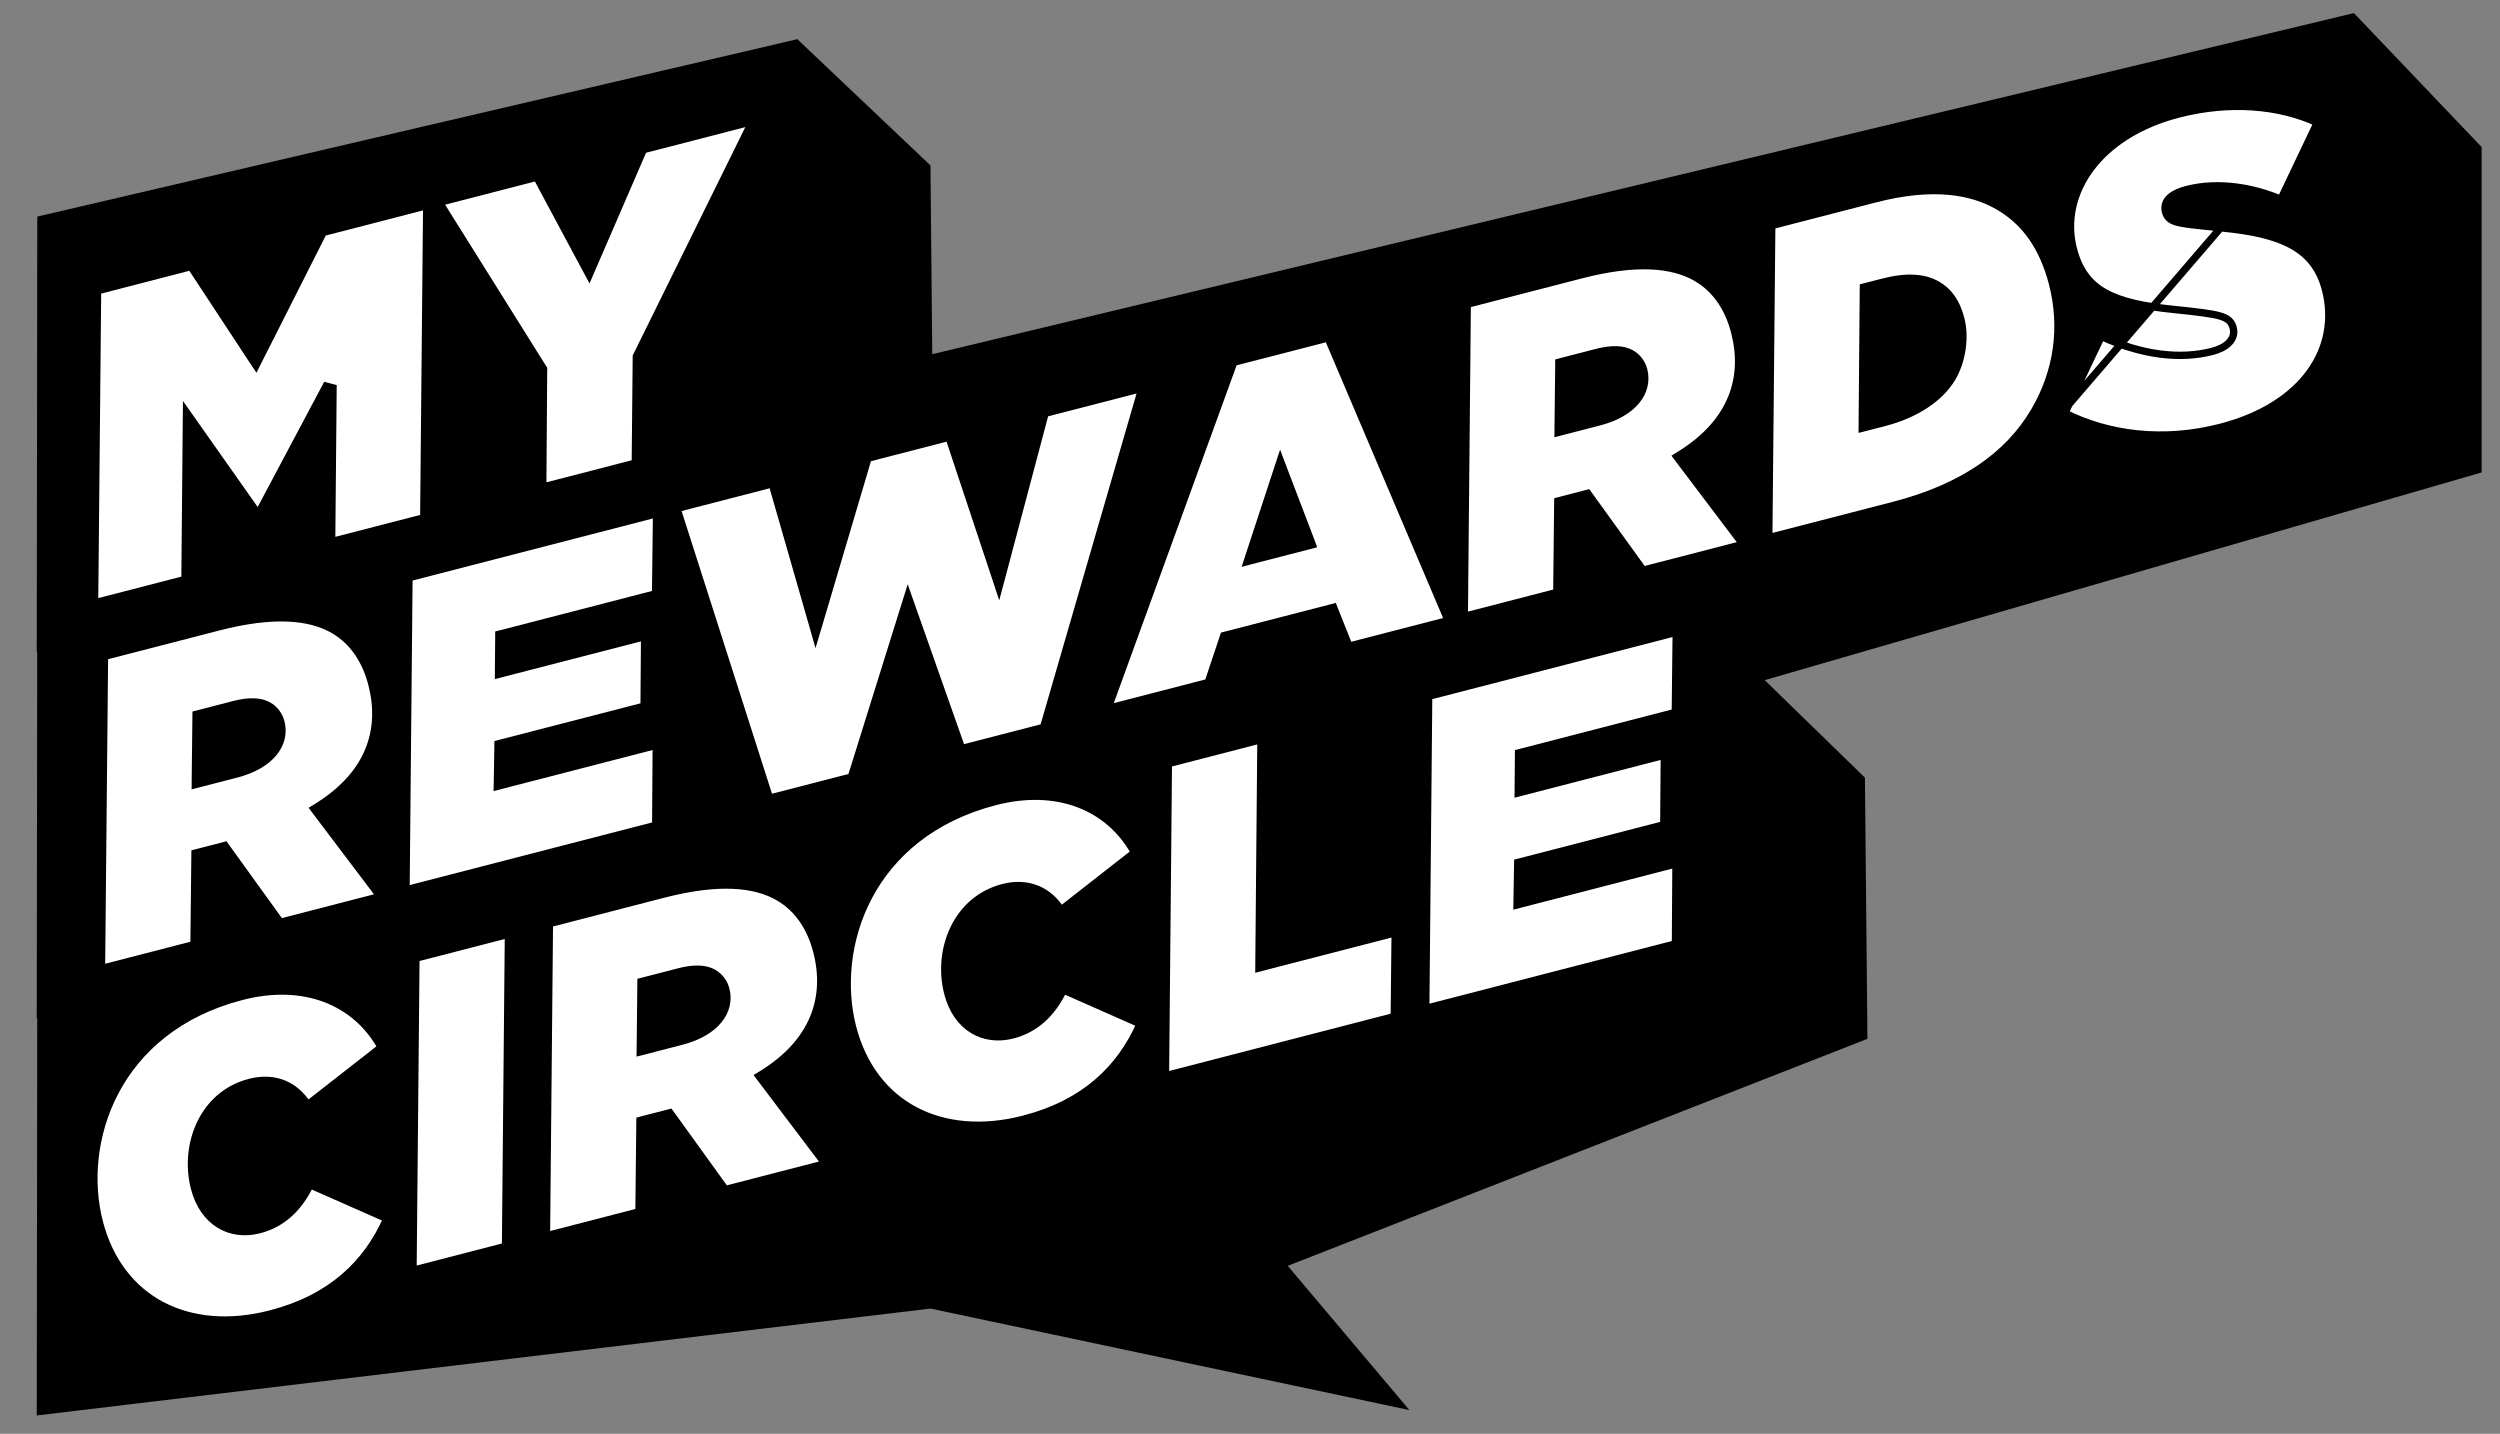
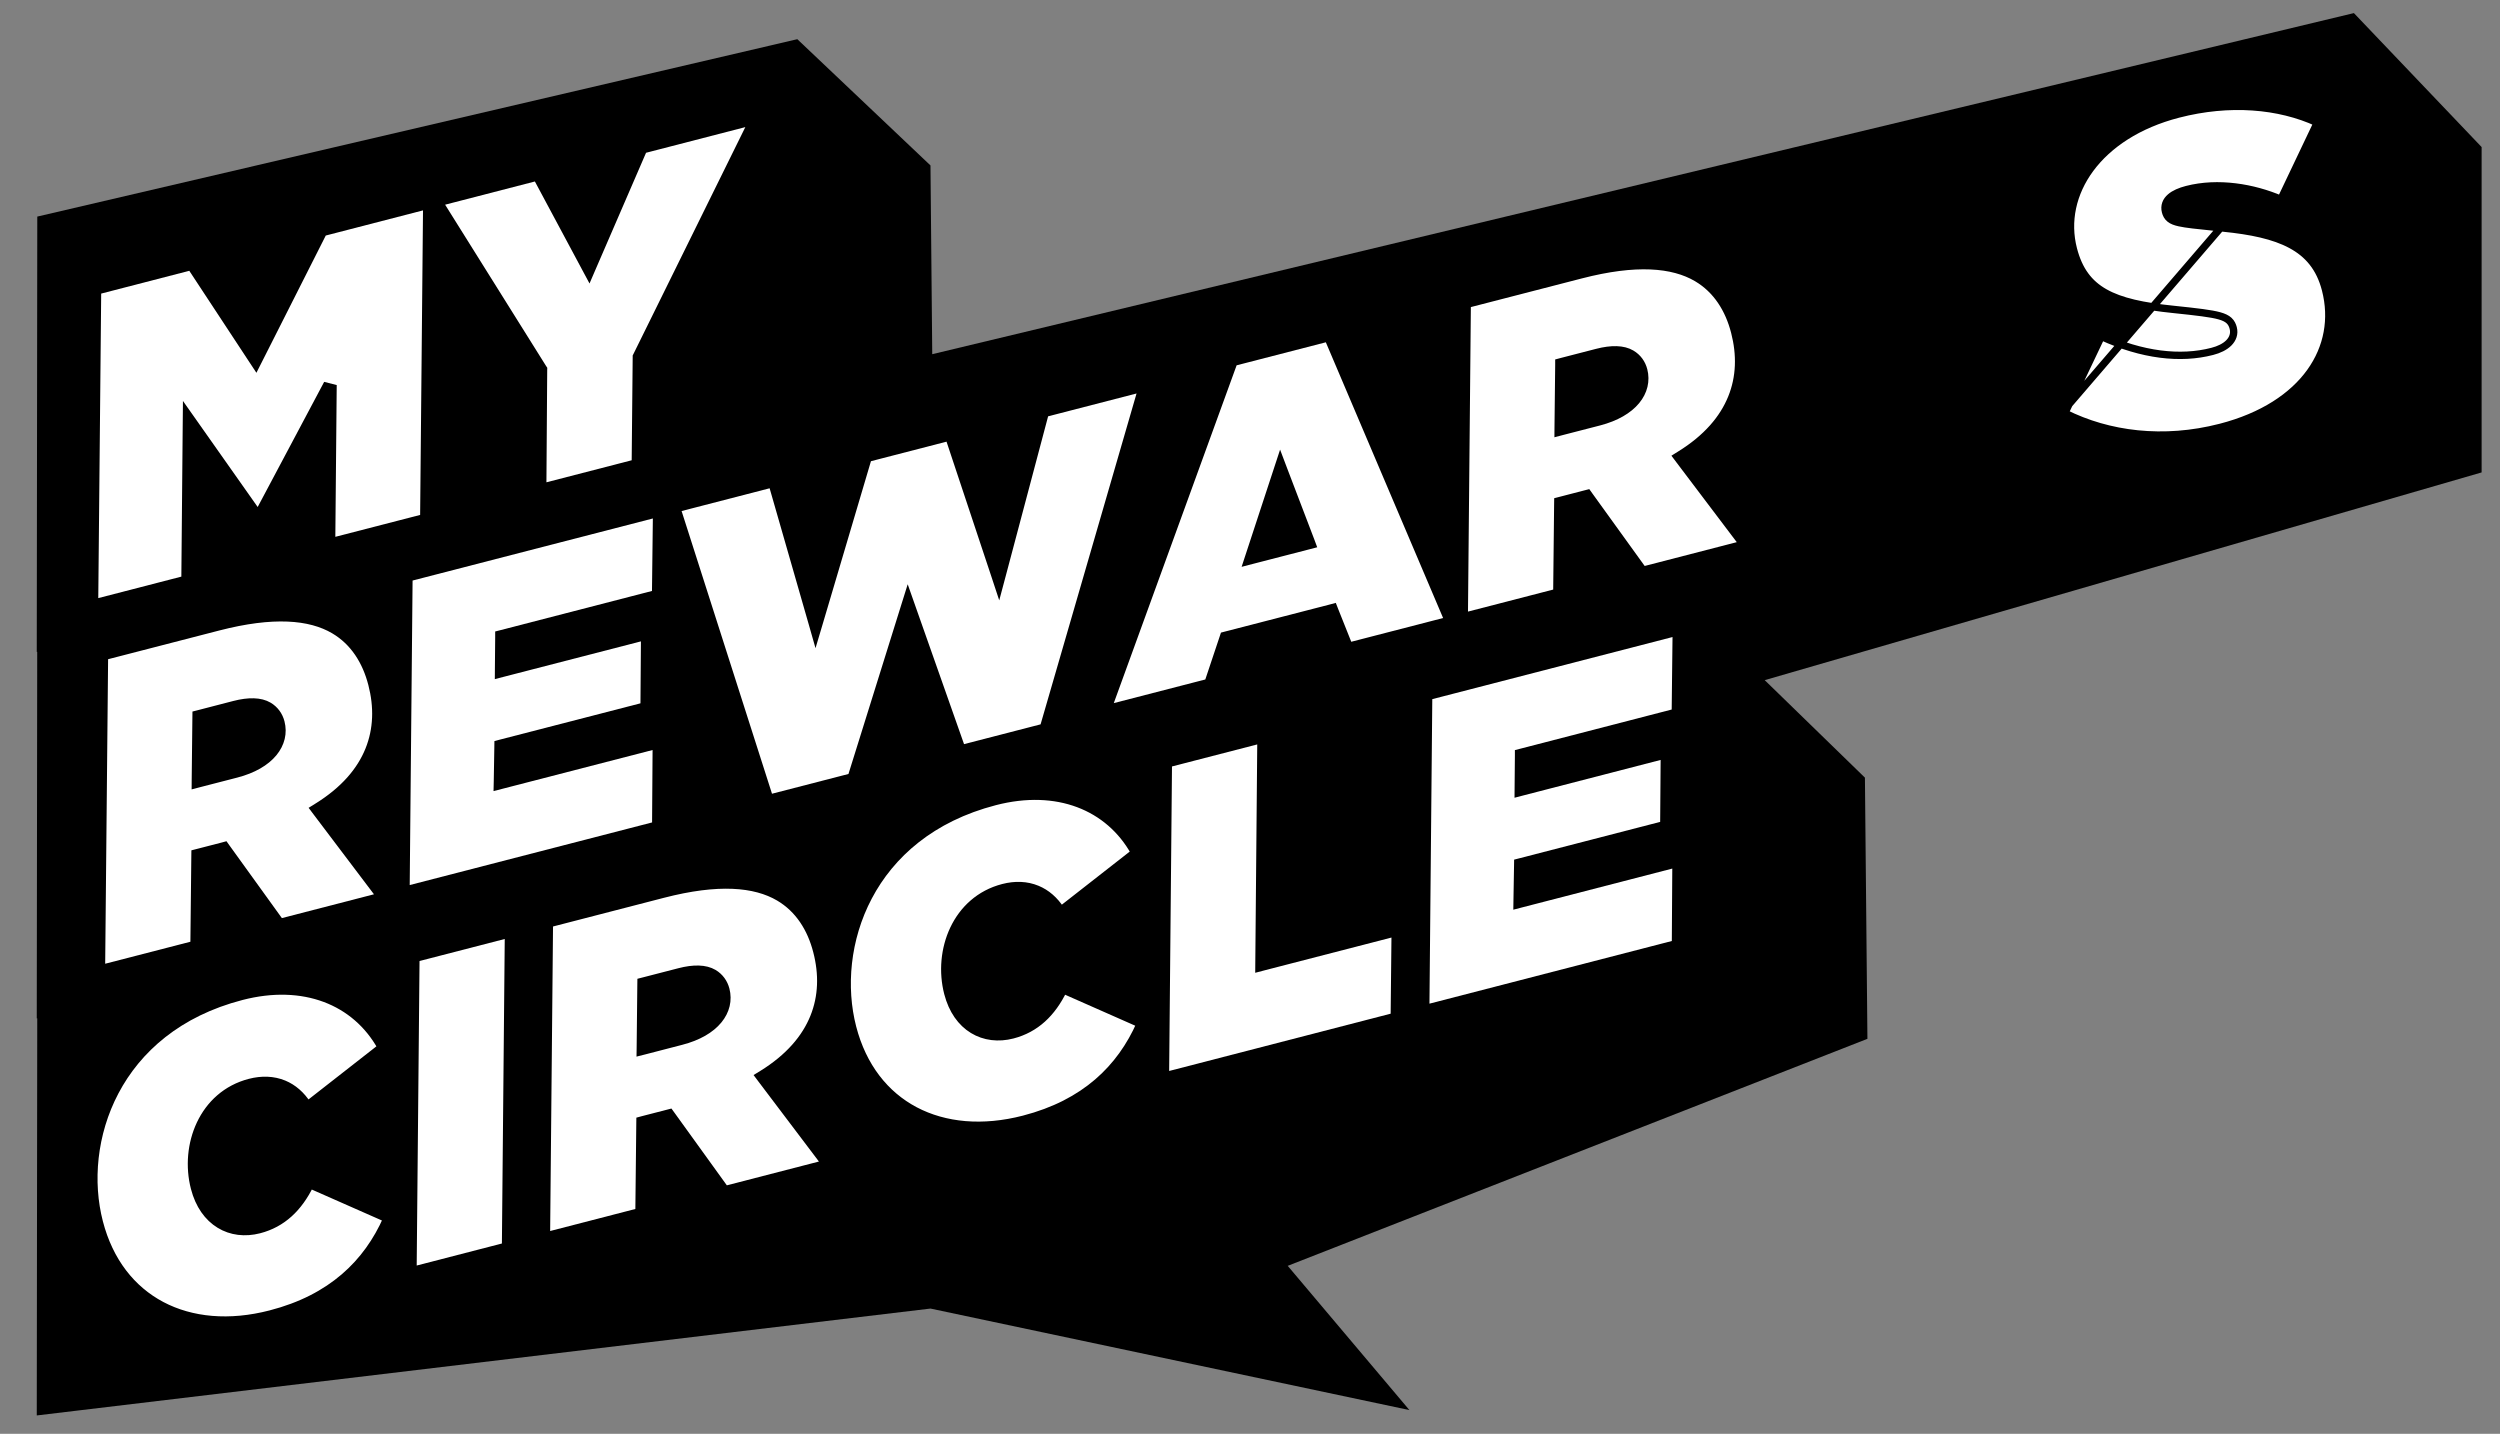
<svg xmlns="http://www.w3.org/2000/svg" width="68" height="39" viewBox="0 0 68 39" fill="none">
  <rect x="0" y="0" width="68" height="39" fill="#808080" stroke="none" />
  <path d="M48 18.5L67.5 12.85V4L64.026 0.356L25.357 9.634L25.309 4.5L21.687 1.066L1.014 5.891L1 17.732L1.012 17.731L1 27.701L1.013 27.699L1 38.5L25.309 35.593L38.336 38.354L35.026 34.431L50.794 28.256L50.726 21.152L48 18.5Z" fill="black" />
  <path d="M41.391 24.581L45.587 23.496L45.573 25.673L38.78 27.429L38.859 18.939L45.594 17.198L45.569 19.377L41.38 20.461L41.305 20.48L41.305 20.557L41.297 21.439L41.296 21.569L41.422 21.536L45.27 20.541L45.256 22.433L41.357 23.441L41.283 23.46L41.282 23.536L41.266 24.482L41.264 24.614L41.391 24.581Z" fill="white" stroke="black" stroke-width="0.2" />
  <path d="M31.779 20.77L34.298 20.119L34.244 26.2L34.243 26.33L34.369 26.297L37.949 25.372L37.925 27.65L31.7 29.26L31.779 20.77Z" fill="white" stroke="black" stroke-width="0.2" />
  <path d="M27.848 30.442C26.729 30.732 25.702 30.635 24.888 30.206C24.076 29.777 23.467 29.012 23.191 27.945C22.629 25.77 23.618 22.694 27.065 21.803C28.749 21.367 30.16 21.933 30.859 23.188L28.86 24.751C28.686 24.48 28.465 24.291 28.211 24.186C27.927 24.068 27.61 24.058 27.285 24.142C25.997 24.476 25.483 25.863 25.78 27.015C25.901 27.482 26.144 27.819 26.461 28.012C26.778 28.205 27.158 28.249 27.541 28.15C28.175 27.986 28.618 27.558 28.925 26.927L31.012 27.849C30.478 29.057 29.507 30.013 27.848 30.442Z" fill="white" stroke="black" stroke-width="0.2" />
  <path d="M20.709 29.357L22.445 31.653L19.729 32.355L18.262 30.321L18.222 30.266L18.156 30.283L17.482 30.457L17.408 30.477L17.407 30.553L17.381 32.962L14.863 33.613L14.943 25.123L18.04 24.322C19.529 23.937 20.533 24.023 21.187 24.408C21.729 24.727 22.058 25.257 22.218 25.878C22.378 26.494 22.364 27.104 22.135 27.669C21.906 28.235 21.459 28.764 20.736 29.212L20.643 29.269L20.709 29.357ZM17.417 28.481L17.415 28.611L17.542 28.579L18.529 28.323C18.996 28.203 19.336 28 19.542 27.75C19.75 27.499 19.818 27.203 19.743 26.914C19.695 26.728 19.582 26.569 19.412 26.468C19.187 26.336 18.866 26.331 18.474 26.433L17.51 26.682L17.436 26.701L17.435 26.778L17.417 28.481Z" fill="white" stroke="black" stroke-width="0.2" />
  <path d="M13.751 33.901L11.233 34.552L11.312 26.062L13.83 25.411L13.751 33.901Z" fill="white" stroke="black" stroke-width="0.2" />
  <path d="M7.358 35.74C6.239 36.03 5.212 35.933 4.398 35.504C3.586 35.075 2.977 34.31 2.701 33.243C2.138 31.069 3.128 27.993 6.574 27.102C8.259 26.666 9.67 27.231 10.368 28.486L8.369 30.049C8.195 29.778 7.975 29.589 7.721 29.484C7.437 29.367 7.12 29.357 6.795 29.441C5.506 29.774 4.992 31.161 5.29 32.313C5.411 32.781 5.654 33.117 5.971 33.31C6.287 33.504 6.668 33.547 7.051 33.448C7.685 33.284 8.127 32.856 8.435 32.226L10.522 33.147C9.988 34.356 9.017 35.312 7.358 35.74Z" fill="white" stroke="black" stroke-width="0.2" />
  <path d="M56.164 11.236L57.156 9.152C58.268 9.662 59.308 9.782 60.172 9.558C60.357 9.511 60.515 9.434 60.621 9.329C60.73 9.221 60.784 9.08 60.744 8.923C60.725 8.849 60.694 8.778 60.629 8.718C60.567 8.661 60.481 8.622 60.367 8.59C60.144 8.528 59.766 8.483 59.12 8.416L59.12 8.416C58.294 8.332 57.687 8.204 57.249 7.956C56.819 7.713 56.545 7.35 56.396 6.775C56.009 5.278 57.063 3.669 59.248 3.104C60.641 2.744 61.988 2.858 63.03 3.338L62.039 5.421C61.291 5.1 60.334 4.935 59.481 5.155C59.301 5.202 59.141 5.268 59.033 5.363C58.978 5.411 58.933 5.468 58.909 5.536C58.884 5.606 58.881 5.68 58.901 5.756C58.92 5.829 58.952 5.898 59.02 5.952C59.084 6.003 59.169 6.034 59.278 6.058C59.465 6.1 59.761 6.13 60.231 6.178C60.307 6.186 60.387 6.194 60.472 6.203L60.472 6.203C61.227 6.279 61.847 6.405 62.316 6.658C62.78 6.907 63.101 7.284 63.254 7.878C63.458 8.669 63.315 9.454 62.839 10.117C62.363 10.78 61.547 11.327 60.396 11.624C58.843 12.025 57.347 11.83 56.164 11.236ZM60.482 6.103C61.997 6.257 63.03 6.61 63.351 7.853C63.774 9.491 62.757 11.117 60.421 11.721C58.806 12.138 57.251 11.92 56.032 11.281L60.482 6.103Z" fill="white" stroke="black" stroke-width="0.2" />
-   <path d="M50.654 11.516L50.653 11.646L50.779 11.614L51.256 11.491C52.097 11.273 52.77 10.834 53.098 10.278C53.36 9.832 53.468 9.196 53.332 8.669C53.213 8.207 52.996 7.925 52.706 7.754C52.353 7.546 51.876 7.504 51.212 7.676L50.759 7.793L50.685 7.812L50.684 7.889L50.654 11.516ZM48.11 14.625L48.191 6.135L50.998 5.41C52.561 5.006 53.63 5.182 54.376 5.622C55.109 6.054 55.578 6.746 55.829 7.714C56.137 8.908 55.965 10.117 55.332 11.191C54.625 12.39 53.38 13.263 51.516 13.745L48.11 14.625Z" fill="white" stroke="black" stroke-width="0.2" />
  <path d="M45.674 12.51L47.41 14.806L44.694 15.508L43.227 13.474L43.187 13.418L43.121 13.435L42.447 13.61L42.373 13.629L42.372 13.705L42.346 16.114L39.828 16.765L39.908 8.275L43.006 7.475C44.495 7.09 45.499 7.176 46.153 7.561C46.695 7.88 47.024 8.41 47.184 9.031C47.343 9.647 47.33 10.257 47.1 10.822C46.871 11.387 46.424 11.916 45.701 12.364L45.608 12.422L45.674 12.51ZM42.382 11.633L42.381 11.764L42.507 11.731L43.495 11.476C43.961 11.355 44.301 11.152 44.507 10.903C44.715 10.652 44.783 10.356 44.709 10.067C44.661 9.88 44.548 9.722 44.377 9.621C44.153 9.489 43.832 9.484 43.44 9.585L42.476 9.834L42.401 9.854L42.401 9.93L42.382 11.633Z" fill="white" stroke="black" stroke-width="0.2" />
  <path d="M36.305 16.6L36.273 16.518L36.188 16.541L33.341 17.276L33.288 17.29L33.271 17.341L32.862 18.565L30.136 19.269L33.56 9.853L36.121 9.192L39.39 16.878L36.694 17.575L36.305 16.6ZM33.981 15.101L33.924 15.275L34.101 15.229L35.588 14.845L35.696 14.817L35.657 14.712L34.925 12.794L34.825 12.53L34.737 12.798L33.981 15.101Z" fill="white" stroke="black" stroke-width="0.2" />
  <path d="M22.282 16.944L23.61 12.462L25.811 11.893L27.064 15.662L27.169 15.98L27.255 15.657L28.427 11.242L31.059 10.562L28.384 19.785L26.158 20.36L24.795 16.493L24.695 16.209L24.605 16.497L23.157 21.135L20.932 21.71L18.412 13.83L21.003 13.16L22.09 16.943L22.184 17.273L22.282 16.944Z" fill="white" stroke="black" stroke-width="0.2" />
  <path d="M13.655 21.355L17.851 20.271L17.836 22.448L11.043 24.203L11.123 15.713L17.859 13.973L17.833 16.152L13.644 17.235L13.569 17.254L13.569 17.331L13.561 18.213L13.56 18.343L13.686 18.31L17.534 17.316L17.52 19.208L13.62 20.215L13.547 20.235L13.546 20.311L13.53 21.257L13.527 21.388L13.655 21.355Z" fill="white" stroke="black" stroke-width="0.2" />
  <path d="M8.606 22.088L10.342 24.384L7.626 25.086L6.159 23.052L6.119 22.996L6.053 23.014L5.379 23.188L5.305 23.207L5.304 23.283L5.278 25.693L2.76 26.343L2.841 17.853L5.938 17.053C7.427 16.668 8.432 16.754 9.085 17.139C9.627 17.458 9.956 17.988 10.116 18.609C10.276 19.225 10.262 19.835 10.033 20.4C9.804 20.966 9.356 21.494 8.633 21.942L8.54 22L8.606 22.088ZM5.314 21.211L5.313 21.342L5.439 21.309L6.427 21.054C6.894 20.933 7.233 20.73 7.439 20.481C7.647 20.23 7.716 19.934 7.641 19.645C7.593 19.459 7.48 19.3 7.31 19.199C7.085 19.067 6.764 19.062 6.372 19.163L5.408 19.413L5.334 19.432L5.333 19.508L5.314 21.211Z" fill="white" stroke="black" stroke-width="0.2" />
  <path d="M14.762 13.248L14.784 10.062L14.785 10.033L14.769 10.009L11.95 5.505L14.6 4.82L15.927 7.298L16.025 7.481L16.107 7.291L17.5 4.071L20.459 3.306L17.319 9.673L17.309 9.693L17.309 9.716L17.281 12.597L14.762 13.248Z" fill="white" stroke="black" stroke-width="0.2" />
  <path d="M7.041 9.787L8.792 6.321L11.607 5.593L11.527 14.084L9.02 14.731L9.058 10.551L8.869 10.503L7.021 13.981L5.252 11.471L5.073 11.217L5.07 11.528L5.032 15.762L2.572 16.398L2.653 7.908L5.193 7.251L6.868 9.797L6.963 9.941L7.041 9.787Z" fill="white" stroke="black" stroke-width="0.2" />
</svg>